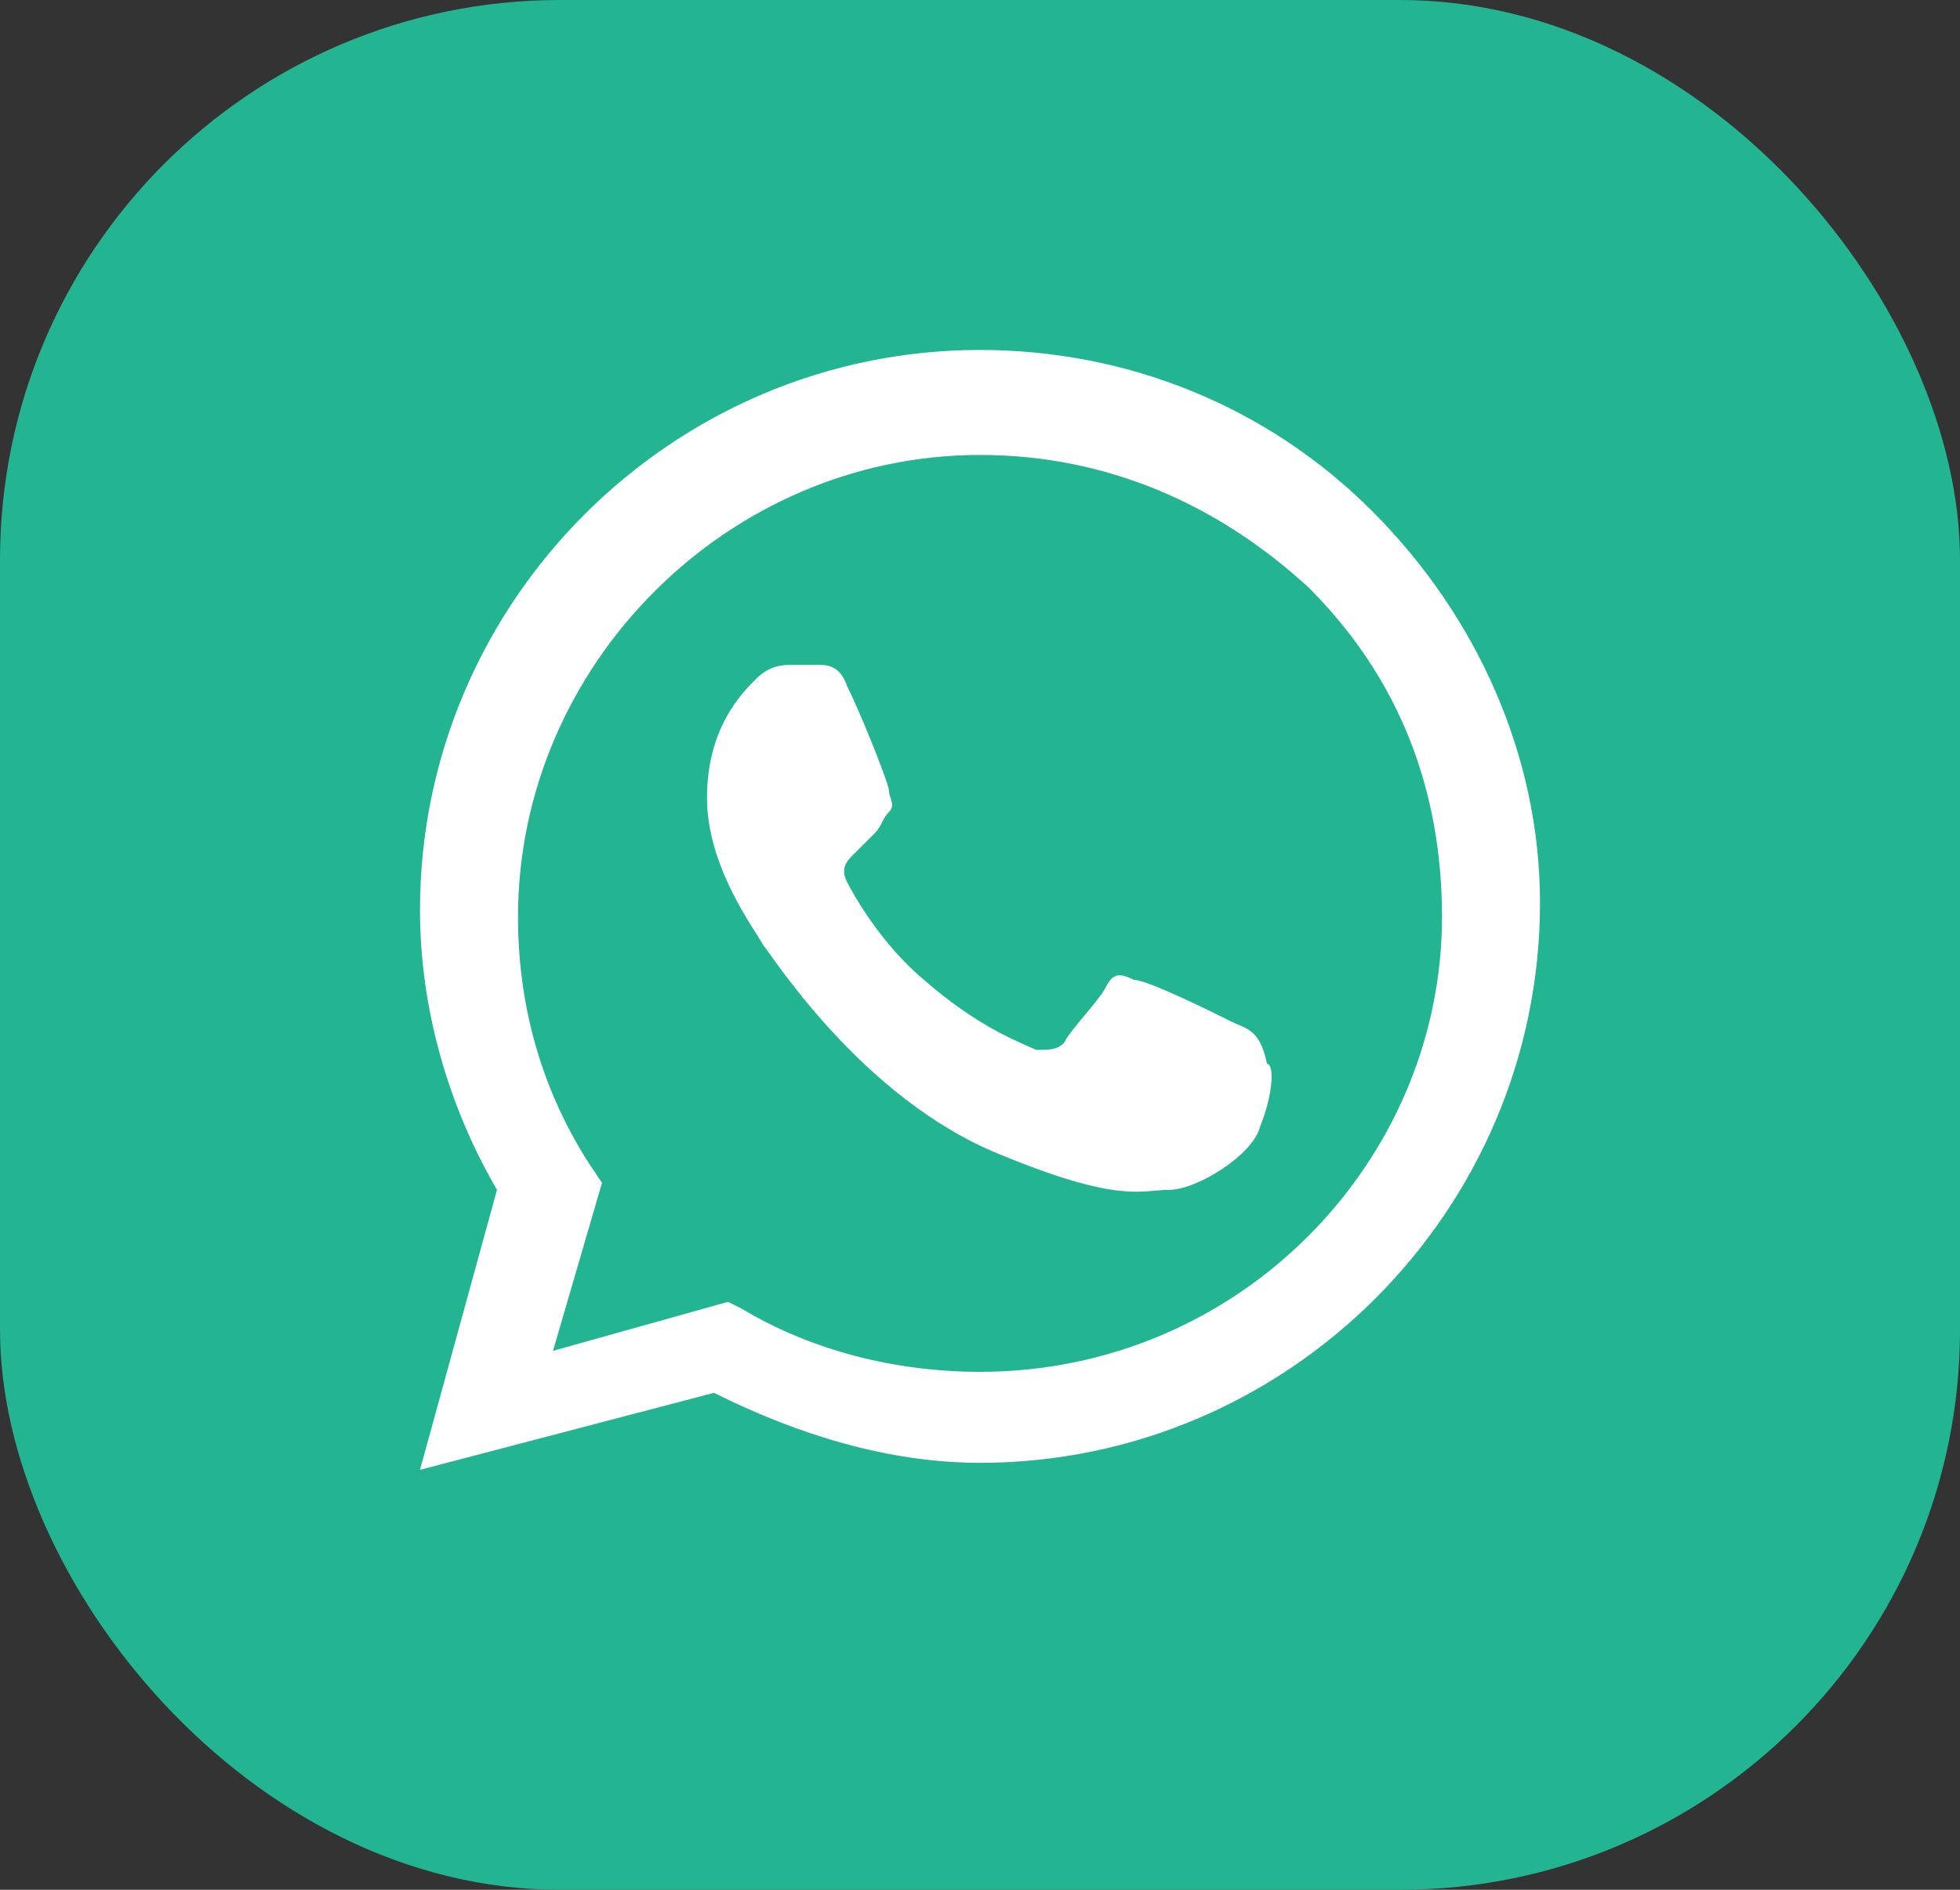
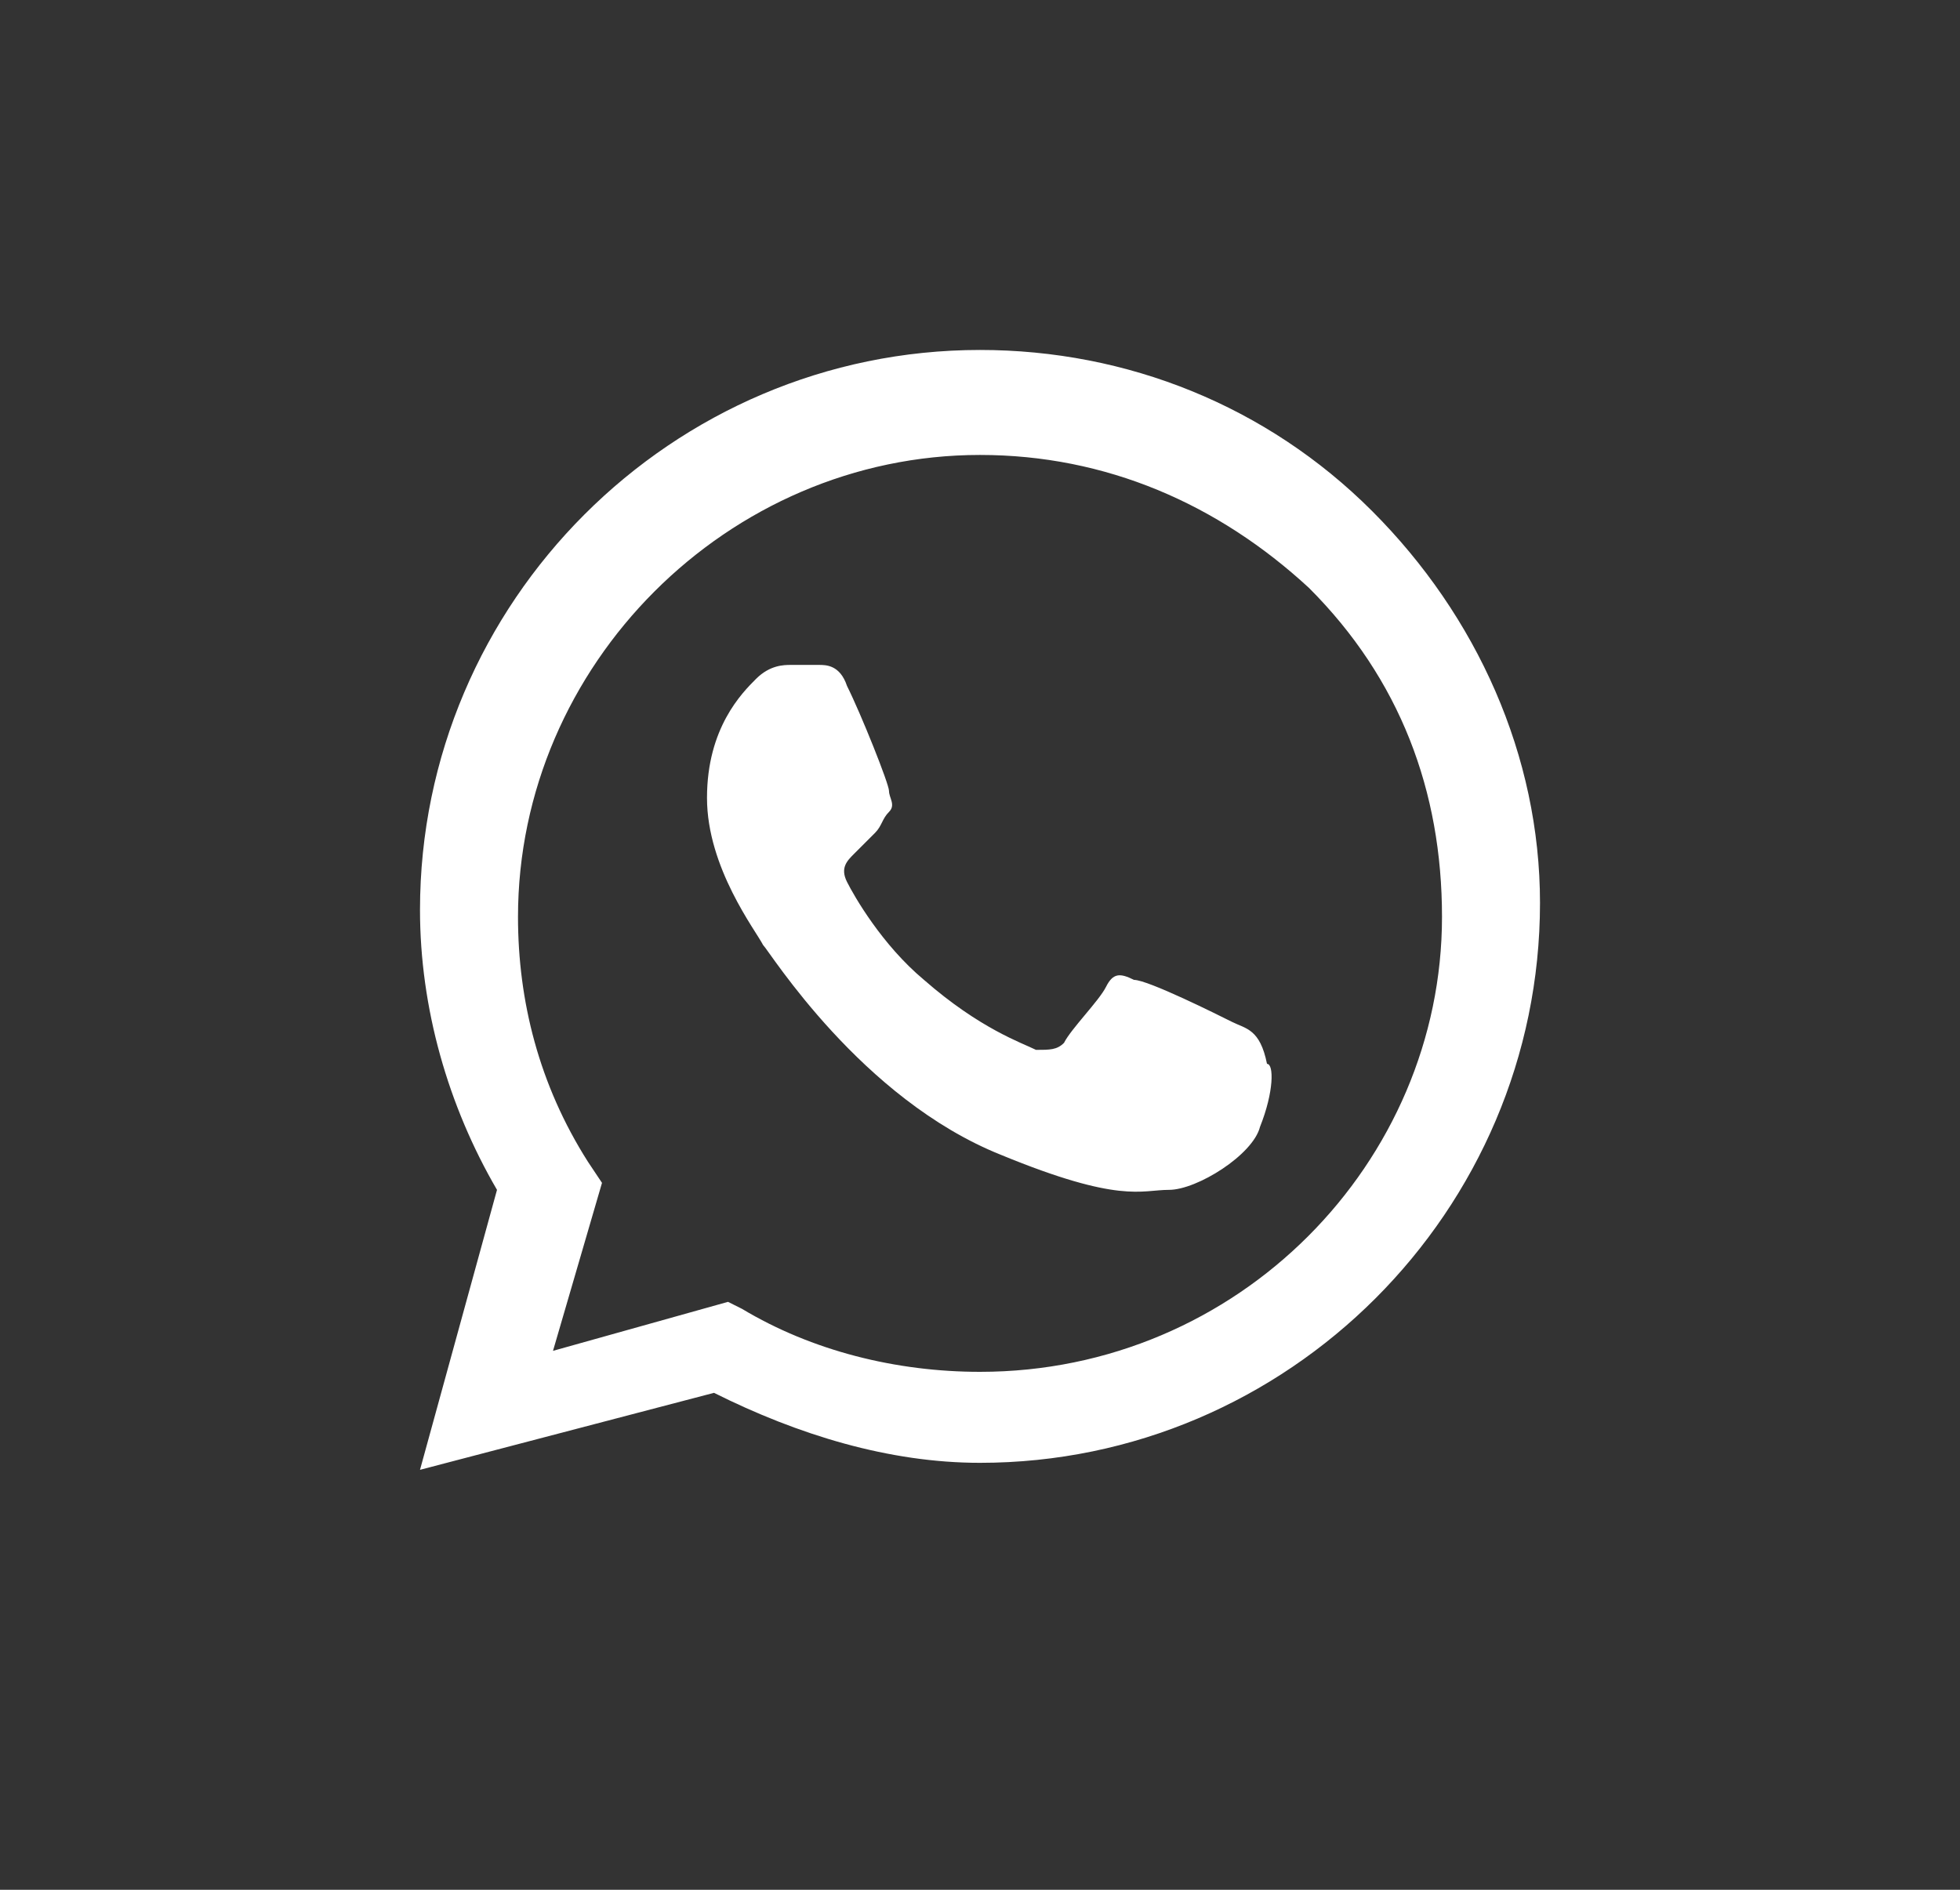
<svg xmlns="http://www.w3.org/2000/svg" width="28" height="27" viewBox="0 0 28 27" fill="none">
  <rect x="0" y="0" width="28" height="27" fill="#333333" stroke="none" />
-   <rect width="28" height="27" rx="8" fill="#23B591" />
  <path fill-rule="evenodd" clip-rule="evenodd" d="M19.6 7.3C18.1 5.8 16.1 5 14 5C9.6 5 6 8.6 6 13C6 14.4 6.4 15.8 7.1 17L6 21L10.2 19.9C11.4 20.5 12.7 20.9 14 20.9C18.4 20.9 22 17.3 22 12.9C22 10.8 21.1 8.8 19.6 7.3ZM14 19.6C12.8 19.6 11.6 19.3 10.6 18.7L10.4 18.6L7.9 19.3L8.6 16.9L8.4 16.6C7.7 15.5 7.4 14.3 7.4 13.1C7.4 9.5 10.4 6.5 14 6.5C15.8 6.5 17.4 7.2 18.7 8.4C20 9.7 20.6 11.3 20.6 13.1C20.6 16.6 17.7 19.6 14 19.6ZM17.6 14.6C17.4 14.5 16.4 14 16.2 14C16 13.9 15.9 13.9 15.8 14.1C15.7 14.3 15.3 14.7 15.2 14.9C15.1 15 15 15 14.8 15C14.6 14.9 14 14.7 13.2 14C12.6 13.5 12.2 12.8 12.1 12.6C12 12.4 12.1 12.3 12.2 12.2C12.3 12.1 12.4 12 12.5 11.9C12.6 11.8 12.6 11.7 12.7 11.6C12.8 11.5 12.7 11.4 12.7 11.3C12.7 11.2 12.3 10.2 12.1 9.8C12 9.5 11.8 9.5 11.7 9.5C11.6 9.5 11.5 9.5 11.3 9.5C11.2 9.5 11 9.5 10.8 9.7C10.6 9.9 10.1 10.4 10.1 11.4C10.1 12.4 10.8 13.3 10.9 13.5C11 13.6 12.3 15.7 14.3 16.5C16 17.2 16.3 17 16.7 17C17.1 17 17.9 16.5 18 16.1C18.2 15.6 18.2 15.2 18.1 15.2C18 14.7 17.8 14.7 17.6 14.6Z" fill="white" />
</svg>